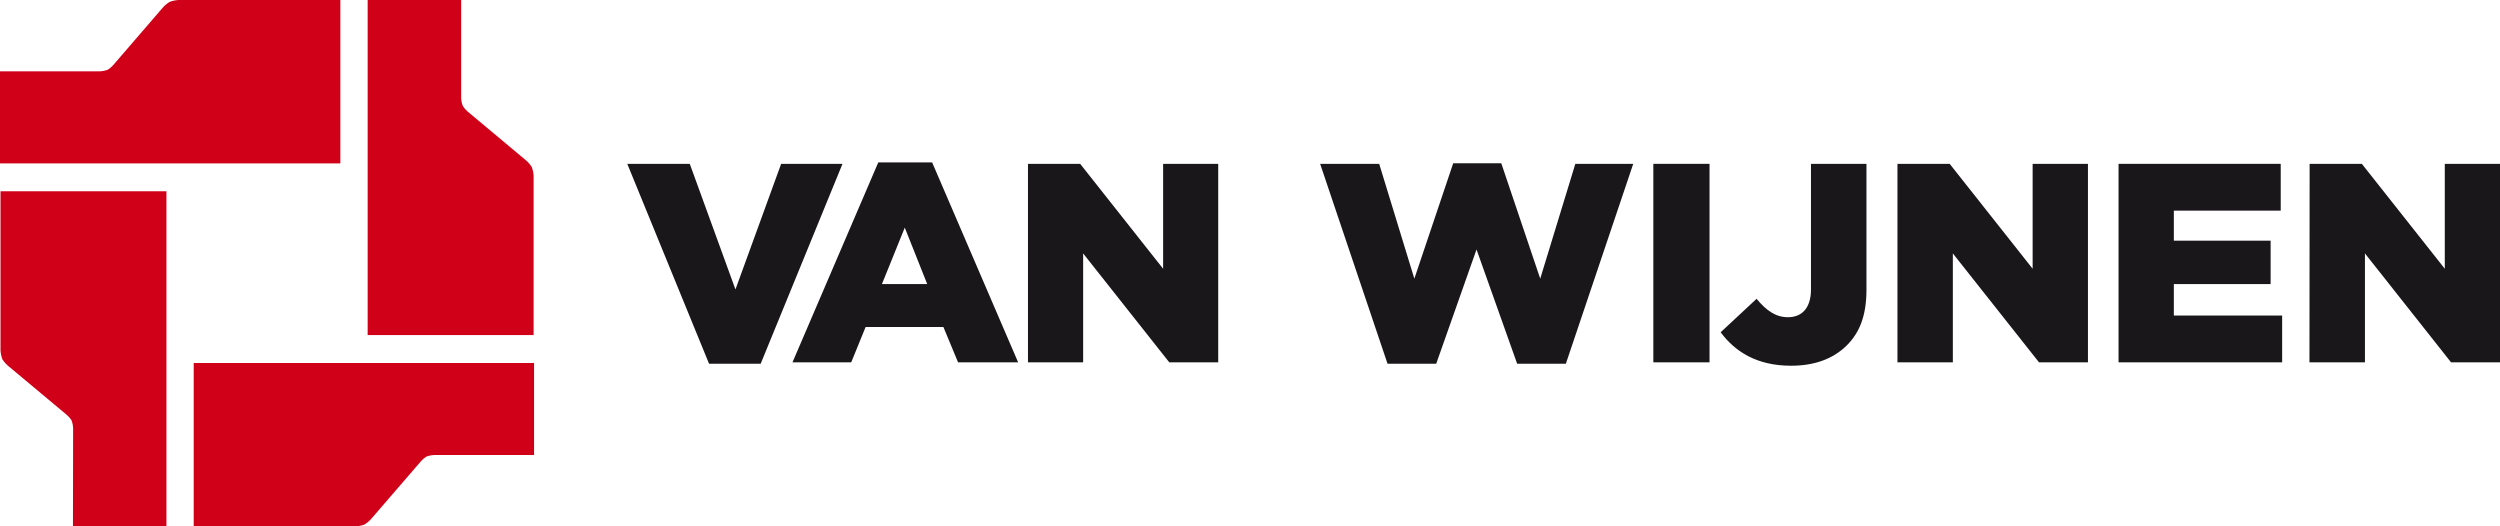
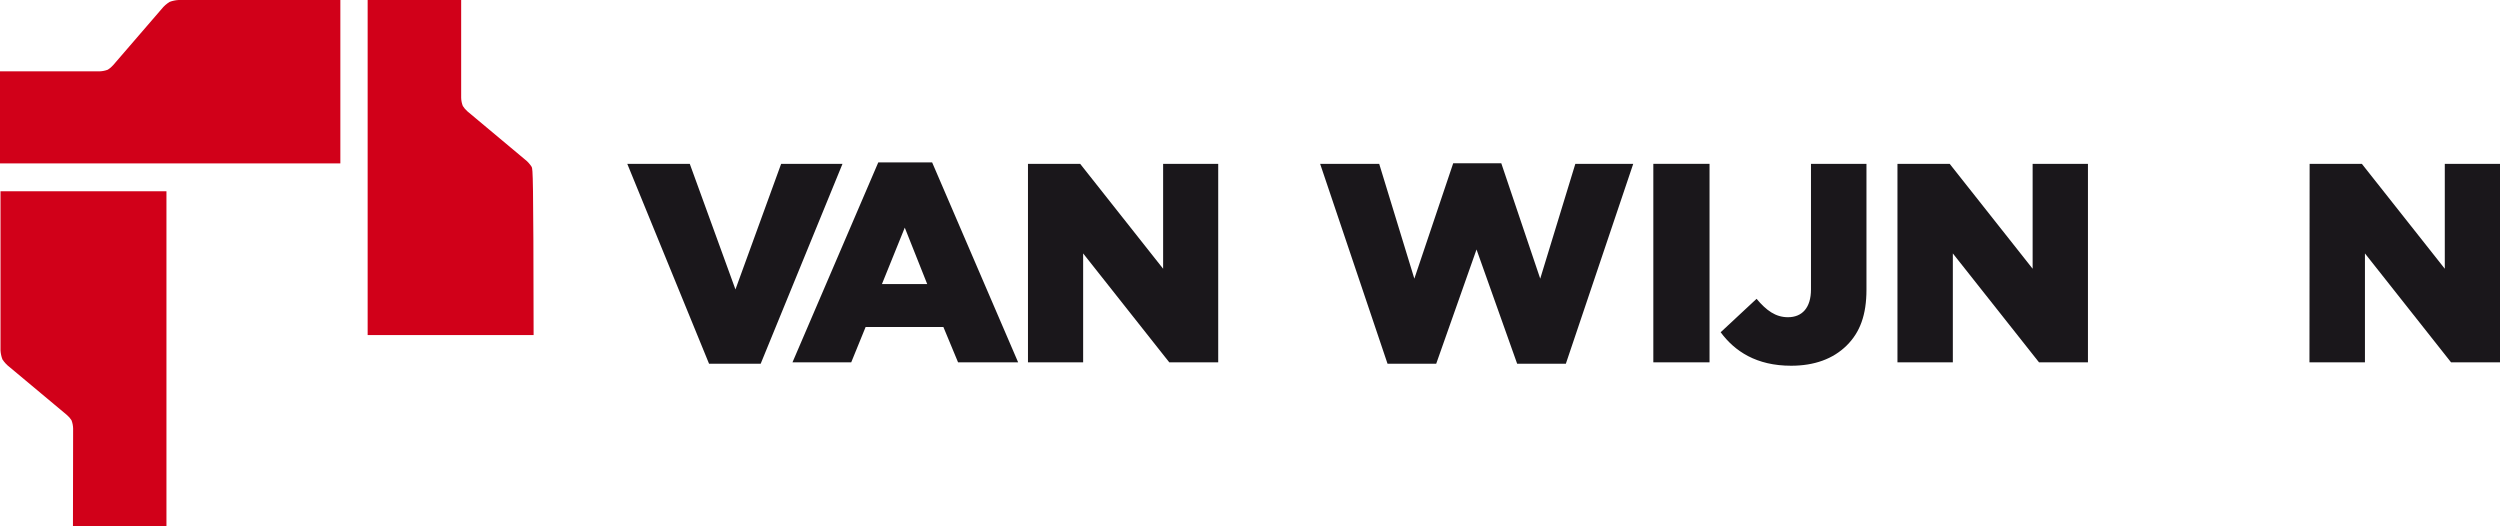
<svg xmlns="http://www.w3.org/2000/svg" width="133" height="28" viewBox="0 0 133 28" fill="none">
  <g clip-path="url(#clip0)">
    <path fill-rule="evenodd" clip-rule="evenodd" d="M0 3.796V8.692H18.107V0H9.501C9.339 0.009 9.18 0.043 9.028 0.099C8.863 0.2 8.717 0.328 8.597 0.479L6.022 3.464C5.94 3.558 5.844 3.64 5.738 3.707C5.595 3.762 5.443 3.792 5.29 3.796H0Z" fill="#D10019" />
    <path fill-rule="evenodd" clip-rule="evenodd" d="M3.881 28H8.855V10.175H0.027V18.647C0.037 18.807 0.071 18.966 0.128 19.117C0.233 19.279 0.366 19.422 0.522 19.539L3.553 22.072C3.65 22.153 3.733 22.248 3.802 22.354C3.857 22.495 3.887 22.645 3.89 22.796L3.881 28Z" fill="#D10019" />
-     <path fill-rule="evenodd" clip-rule="evenodd" d="M28.412 24.206V19.311H10.305V28.003H18.91C19.073 27.994 19.234 27.961 19.388 27.906C19.551 27.805 19.696 27.677 19.815 27.527L22.395 24.538C22.478 24.443 22.574 24.361 22.681 24.293C22.825 24.238 22.977 24.209 23.131 24.206H28.412Z" fill="#D10019" />
-     <path fill-rule="evenodd" clip-rule="evenodd" d="M24.534 0H19.559V17.825H28.388V9.353C28.378 9.193 28.345 9.034 28.288 8.883C28.186 8.721 28.055 8.579 27.902 8.463L24.871 5.928C24.774 5.845 24.691 5.747 24.623 5.64C24.567 5.499 24.537 5.35 24.534 5.199V0Z" fill="#D10019" />
+     <path fill-rule="evenodd" clip-rule="evenodd" d="M24.534 0H19.559V17.825H28.388C28.378 9.193 28.345 9.034 28.288 8.883C28.186 8.721 28.055 8.579 27.902 8.463L24.871 5.928C24.774 5.845 24.691 5.747 24.623 5.64C24.567 5.499 24.537 5.35 24.534 5.199V0Z" fill="#D10019" />
    <path d="M33.371 8.716H36.696L39.126 15.398L41.557 8.716H44.821L40.468 19.351H37.722L33.371 8.716Z" fill="#1A171B" />
    <path d="M46.724 8.641H49.59L54.165 19.276H50.969L50.188 17.396H46.051L45.285 19.276H42.16L46.724 8.641ZM49.328 15.113L48.134 12.11L46.919 15.113H49.328Z" fill="#1A171B" />
    <path d="M54.688 8.716H57.465L61.878 14.297V8.716H64.809V19.276H62.205L57.623 13.482V19.276H54.688V8.716Z" fill="#1A171B" />
    <path d="M70.231 8.716H73.373L75.243 14.825L77.31 8.687H79.869L81.94 14.825L83.808 8.716H86.888L83.303 19.351H80.713L78.551 13.272L76.406 19.351H73.817L70.231 8.716Z" fill="#1A171B" />
    <path d="M87.957 8.716H90.947V19.276H87.957V8.716Z" fill="#1A171B" />
    <path d="M91.539 17.676L93.449 15.897C93.97 16.516 94.459 16.876 95.119 16.876C95.869 16.876 96.344 16.379 96.344 15.398V8.716H99.296V15.413C99.296 16.741 98.959 17.676 98.239 18.385C97.518 19.095 96.522 19.457 95.287 19.457C93.44 19.457 92.289 18.688 91.539 17.676Z" fill="#1A171B" />
    <path d="M100.945 8.716H103.723L108.136 14.297V8.716H111.079V19.276H108.475L103.891 13.482V19.276H100.945V8.716Z" fill="#1A171B" />
-     <path d="M112.707 8.716H121.334V11.206H115.648V12.804H120.797V15.113H115.648V16.787H121.41V19.276H112.707V8.716Z" fill="#1A171B" />
    <path d="M122.872 8.716H125.65L130.063 14.297V8.716H133V19.276H130.396L125.815 13.482V19.276H122.863L122.872 8.716Z" fill="#1A171B" />
  </g>
  <defs>
    <clipPath id="clip0">
      <rect width="133" height="28" fill="white" />
    </clipPath>
  </defs>
</svg>